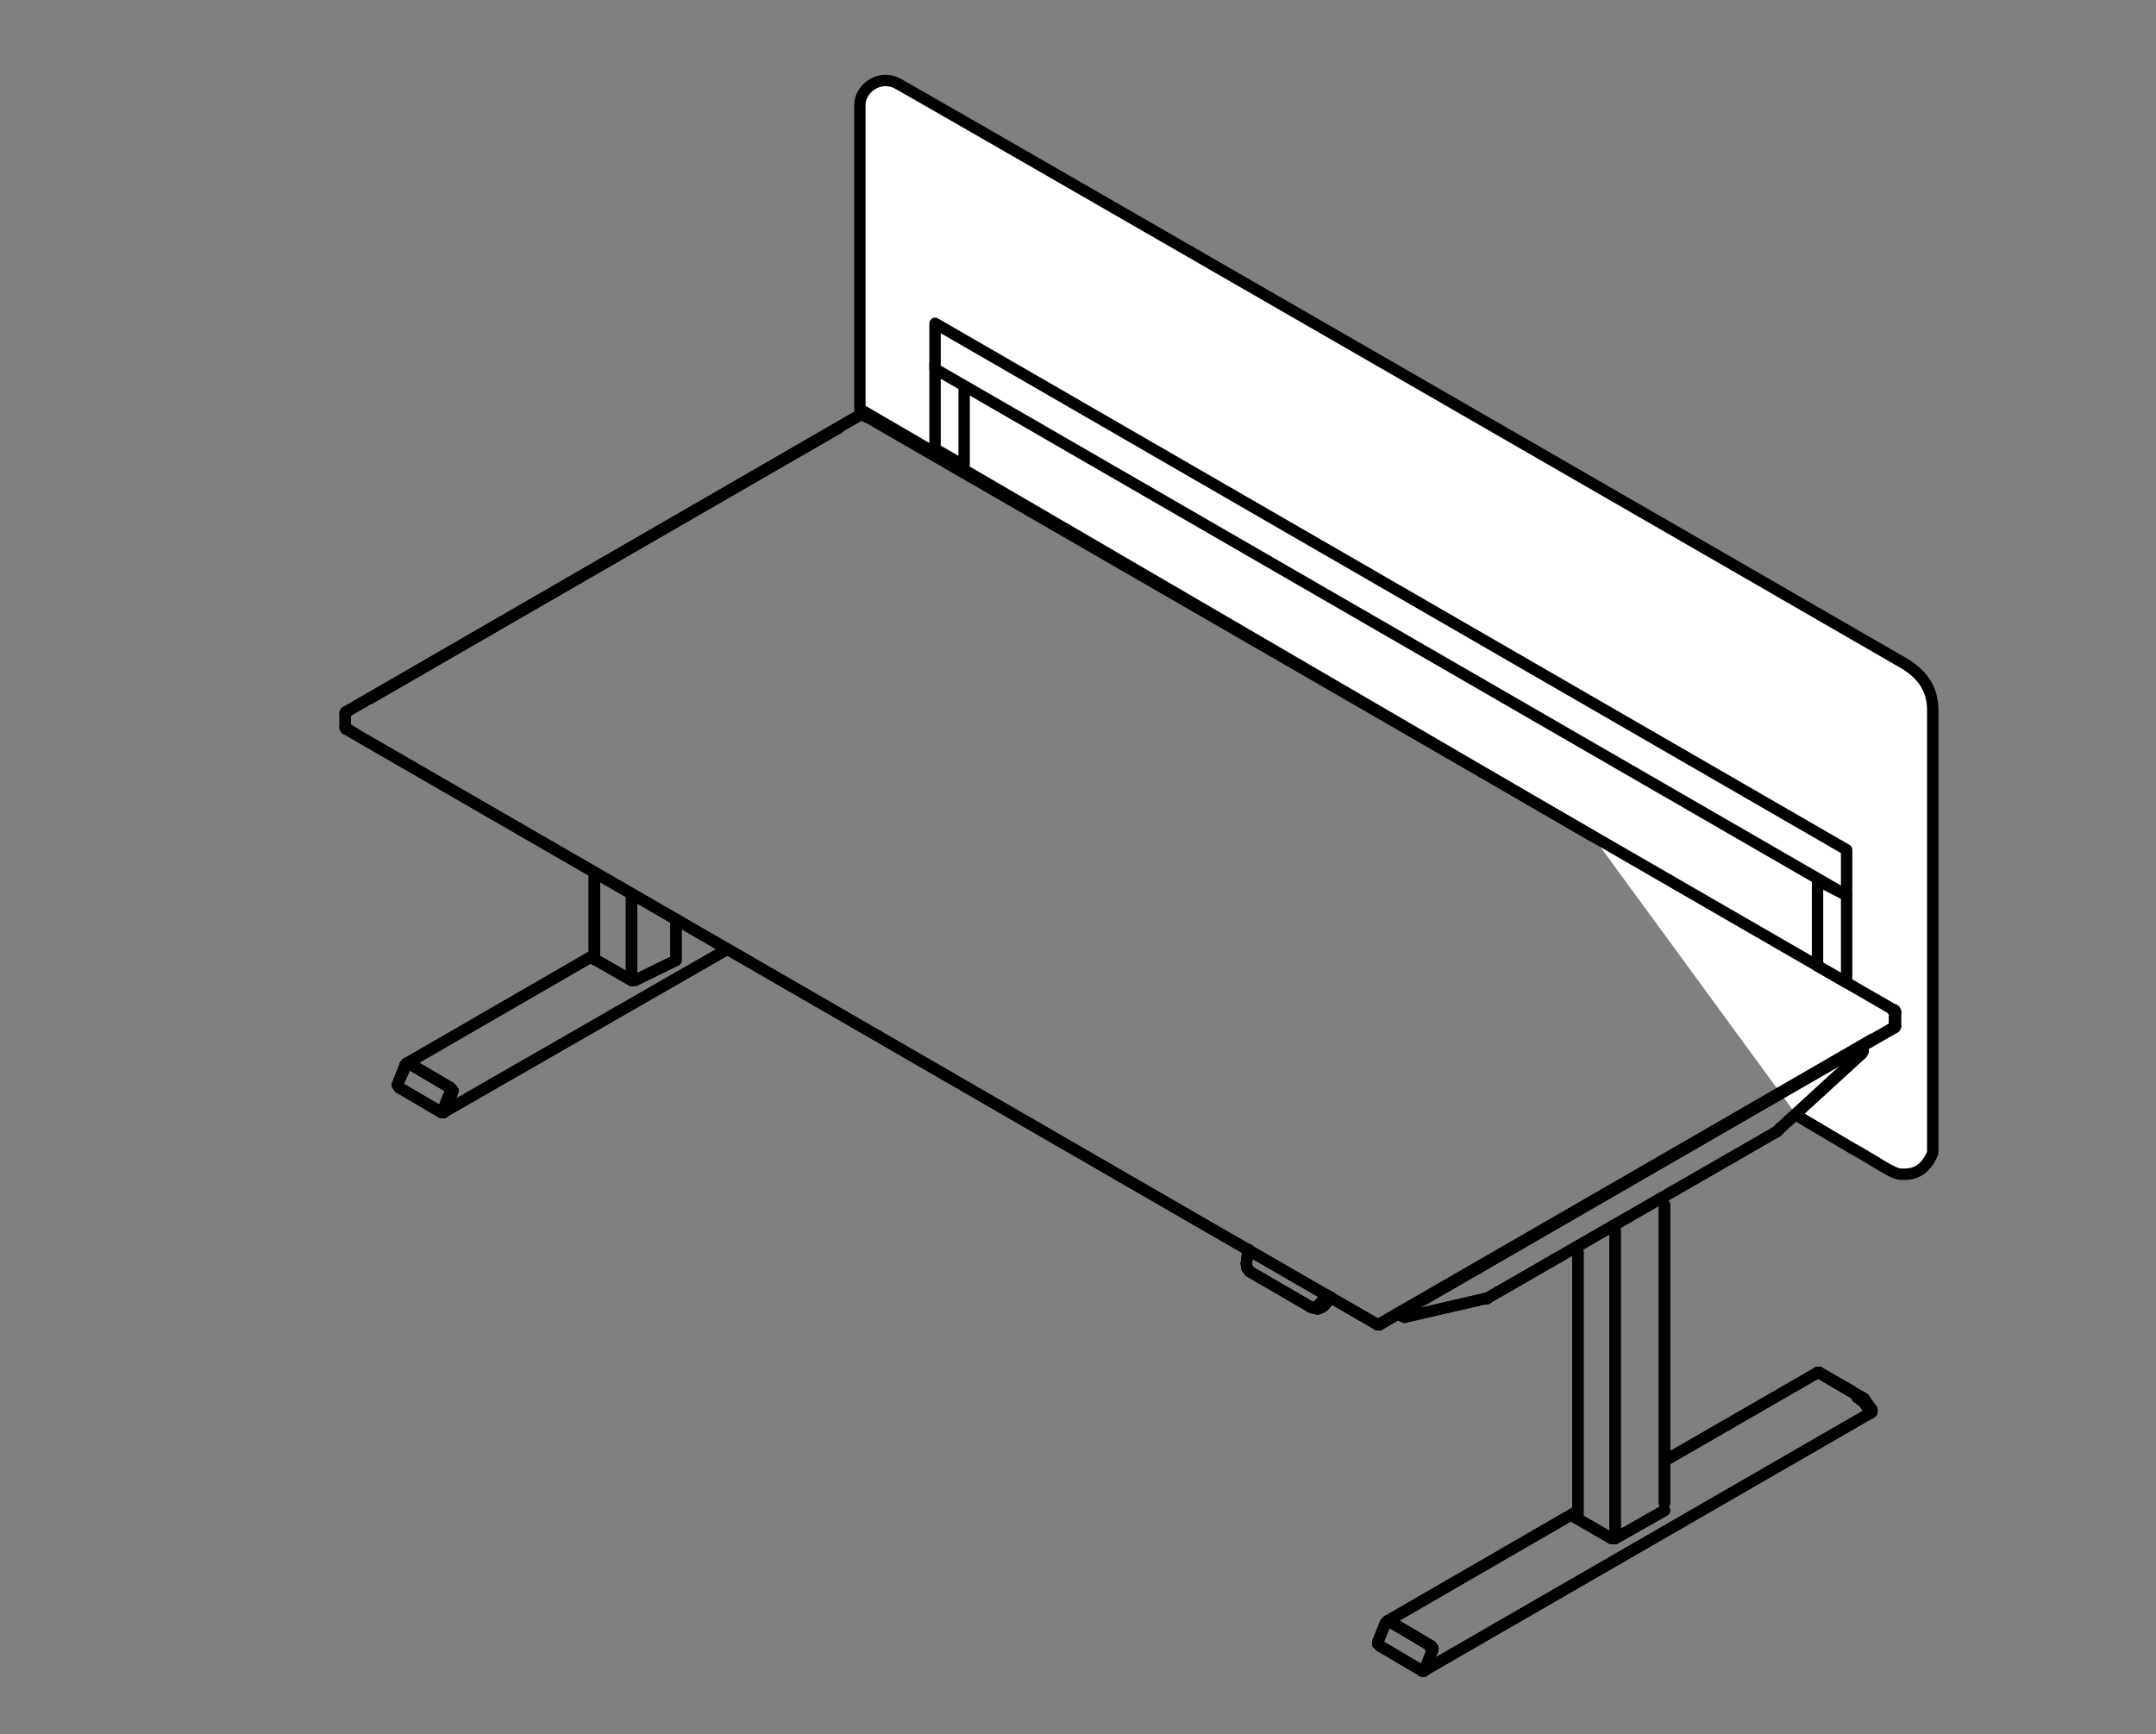
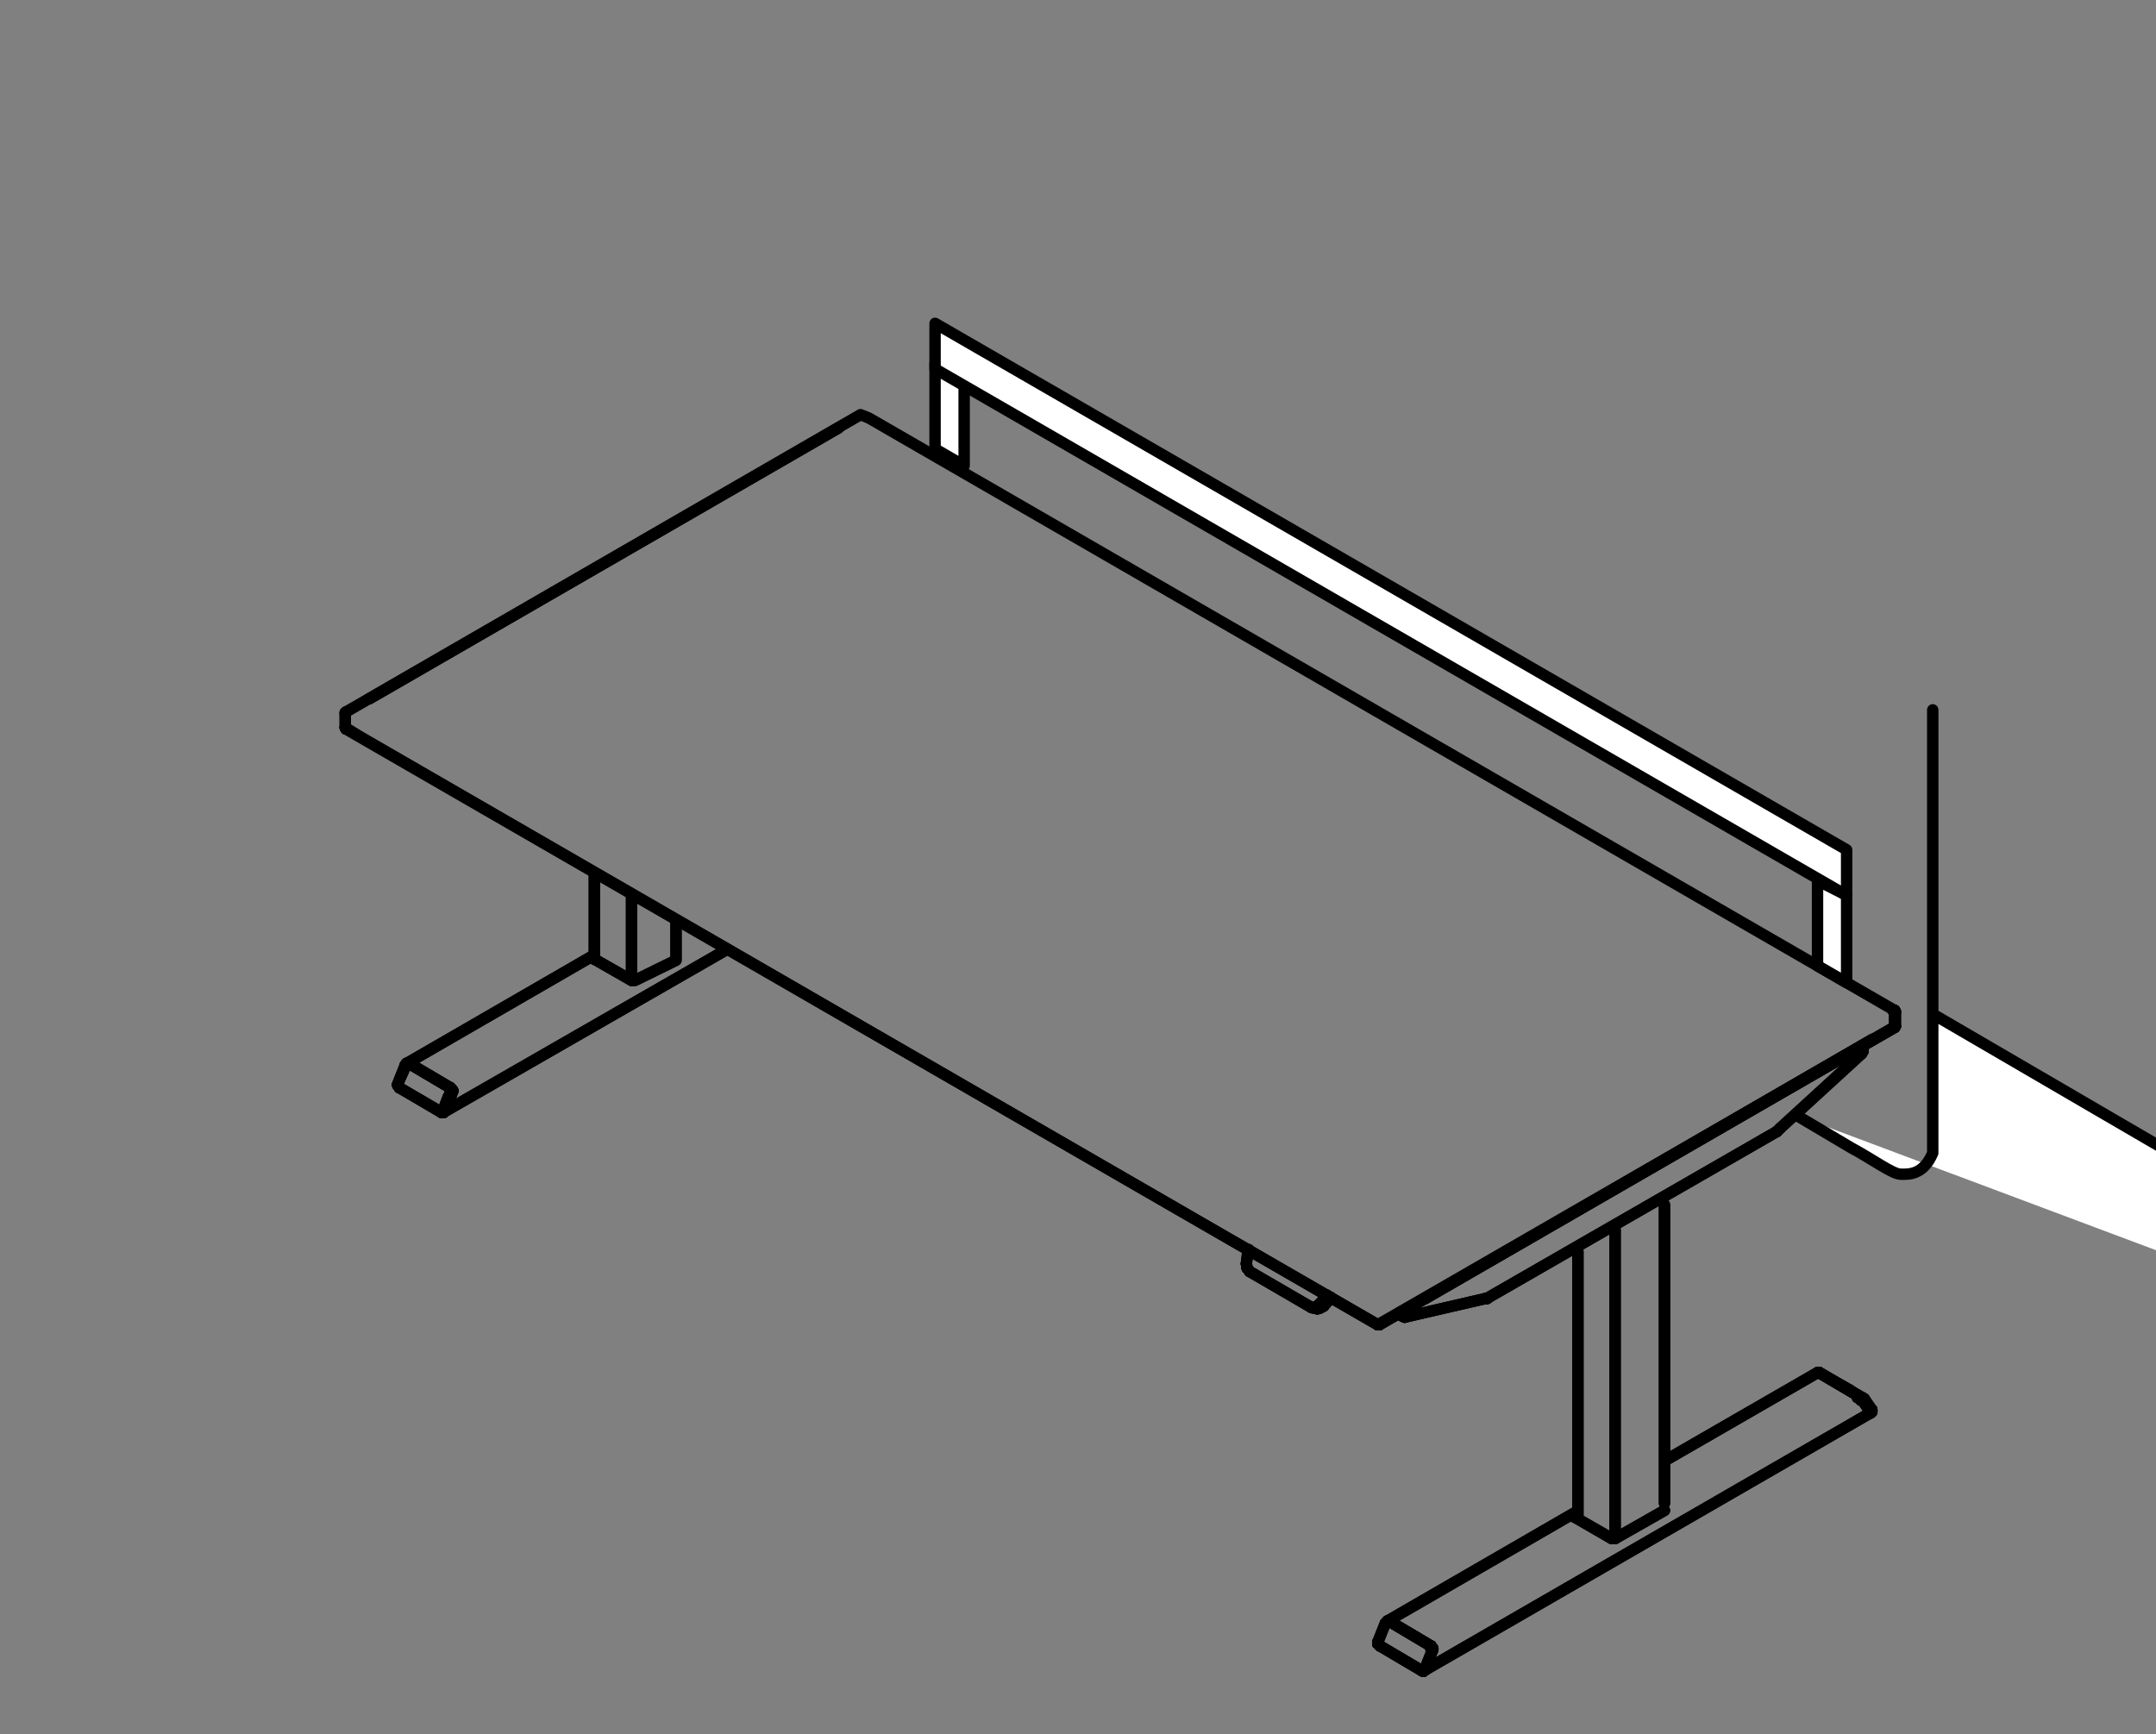
<svg xmlns="http://www.w3.org/2000/svg" id="Ebene_1" data-name="Ebene 1" viewBox="0 0 567.74 456.79">
  <rect x="0" y="0" width="567.74" height="456.79" fill="#808080" stroke="none" />
  <defs>
    <style>
      .cls-1 {
        fill: #fff;
      }

      .cls-1, .cls-2 {
        stroke: #000;
        stroke-linecap: round;
        stroke-linejoin: round;
        stroke-width: 3px;
      }

      .cls-3 {
        stroke-width: 0px;
      }

      .cls-3, .cls-2 {
        fill: none;
      }
    </style>
  </defs>
-   <path class="cls-1" d="M473.19,293.83l14.34,8.5c5.8,3.12,10.75,6.86,12.94,6.92s6.03.22,8.48-5.58v-116.71c0-5.58-2.84-9.46-7.59-12.27-4.29-2.54-259.98-149.96-264.89-152.64-4.91-2.68-10.04,1.34-10.04,5.58v80.11l192.93,112.48" />
+   <path class="cls-1" d="M473.19,293.83l14.34,8.5c5.8,3.12,10.75,6.86,12.94,6.92s6.03.22,8.48-5.58v-116.71v80.11l192.93,112.48" />
  <line class="cls-2" x1="498.91" y1="266.61" x2="498.91" y2="266.61" />
  <line class="cls-2" x1="498.51" y1="266.11" x2="498.91" y2="266.61" />
  <line class="cls-2" x1="498.51" y1="266.11" x2="498.91" y2="266.11" />
  <line class="cls-2" x1="499.11" y1="266.51" x2="498.91" y2="266.11" />
  <line class="cls-2" x1="220.81" y1="112.71" x2="97.31" y2="184.01" />
  <line class="cls-2" x1="369.41" y1="345.31" x2="493.11" y2="273.71" />
  <line class="cls-2" x1="498.91" y1="269.21" x2="498.91" y2="267.51" />
  <line class="cls-2" x1="498.91" y1="270.41" x2="498.91" y2="270.41" />
  <line class="cls-2" x1="363.21" y1="348.91" x2="363.21" y2="348.91" />
  <line class="cls-2" x1="498.91" y1="270.41" x2="498.91" y2="270.41" />
  <line class="cls-2" x1="362.81" y1="348.71" x2="363.41" y2="348.71" />
  <line class="cls-2" x1="362.81" y1="348.91" x2="362.81" y2="348.91" />
  <line class="cls-2" x1="498.91" y1="266.61" x2="498.91" y2="266.61" />
  <line class="cls-2" x1="498.51" y1="266.11" x2="498.91" y2="266.61" />
  <line class="cls-2" x1="91.11" y1="192.01" x2="91.11" y2="192.01" />
  <line class="cls-2" x1="498.51" y1="266.11" x2="498.91" y2="266.11" />
  <line class="cls-2" x1="90.91" y1="191.61" x2="90.91" y2="191.61" />
  <line class="cls-2" x1="90.91" y1="187.81" x2="90.91" y2="187.81" />
  <line class="cls-2" x1="91.11" y1="187.51" x2="91.11" y2="187.51" />
  <line class="cls-2" x1="363.21" y1="348.91" x2="498.91" y2="270.61" />
  <line class="cls-2" x1="498.91" y1="270.61" x2="499.11" y2="270.31" />
  <line class="cls-2" x1="362.81" y1="348.91" x2="363.21" y2="348.91" />
  <line class="cls-2" x1="499.11" y1="270.31" x2="499.11" y2="266.51" />
  <line class="cls-2" x1="499.11" y1="266.51" x2="498.91" y2="266.11" />
  <line class="cls-2" x1="90.91" y1="191.61" x2="91.11" y2="192.01" />
  <line class="cls-2" x1="90.91" y1="187.81" x2="90.91" y2="191.61" />
-   <line class="cls-2" x1="226.61" y1="109.21" x2="91.11" y2="187.51" />
  <line class="cls-2" x1="349.31" y1="341.51" x2="349.41" y2="341.11" />
  <line class="cls-2" x1="328.61" y1="329.51" x2="328.21" y2="332.81" />
  <line class="cls-2" x1="328.81" y1="329.11" x2="328.61" y2="329.51" />
  <line class="cls-2" x1="347.11" y1="343.81" x2="349.31" y2="341.51" />
  <line class="cls-2" x1="345.11" y1="344.21" x2="346.21" y2="344.41" />
  <line class="cls-2" x1="346.21" y1="344.41" x2="347.11" y2="343.81" />
  <line class="cls-2" x1="347.11" y1="343.81" x2="348.51" y2="344.01" />
  <line class="cls-2" x1="329.11" y1="334.91" x2="345.11" y2="344.21" />
  <line class="cls-2" x1="328.21" y1="332.81" x2="328.41" y2="334.01" />
  <line class="cls-2" x1="328.41" y1="334.01" x2="329.11" y2="334.91" />
  <line class="cls-2" x1="346.91" y1="344.71" x2="347.61" y2="344.51" />
  <line class="cls-2" x1="347.61" y1="344.51" x2="348.51" y2="344.01" />
  <line class="cls-2" x1="350.31" y1="341.61" x2="349.31" y2="341.51" />
  <line class="cls-2" x1="348.51" y1="344.01" x2="350.51" y2="341.81" />
  <line class="cls-2" x1="345.41" y1="344.41" x2="346.91" y2="344.71" />
  <line class="cls-2" x1="492.61" y1="371.91" x2="490.61" y2="369.01" />
  <line class="cls-2" x1="490.61" y1="369.01" x2="490.61" y2="369.01" />
  <line class="cls-2" x1="479.01" y1="361.51" x2="490.21" y2="368.11" />
  <line class="cls-2" x1="479.01" y1="361.51" x2="478.61" y2="361.51" />
  <line class="cls-2" x1="490.21" y1="368.11" x2="490.21" y2="368.11" />
  <line class="cls-2" x1="490.61" y1="368.81" x2="490.21" y2="368.11" />
  <line class="cls-2" x1="492.61" y1="371.91" x2="492.61" y2="371.91" />
  <line class="cls-2" x1="492.41" y1="372.21" x2="492.61" y2="371.91" />
  <line class="cls-2" x1="492.61" y1="371.91" x2="492.61" y2="371.91" />
  <line class="cls-2" x1="490.91" y1="368.81" x2="490.61" y2="368.81" />
  <line class="cls-2" x1="492.21" y1="370.61" x2="491.31" y2="369.31" />
  <line class="cls-2" x1="492.71" y1="371.91" x2="492.71" y2="371.51" />
  <line class="cls-2" x1="492.71" y1="372.01" x2="492.71" y2="372.01" />
  <line class="cls-2" x1="490.41" y1="368.11" x2="490.71" y2="368.41" />
  <line class="cls-2" x1="490.91" y1="368.81" x2="490.21" y2="368.11" />
  <line class="cls-2" x1="479.01" y1="361.51" x2="479.01" y2="361.51" />
  <line class="cls-2" x1="487.31" y1="366.21" x2="481.91" y2="363.21" />
  <line class="cls-2" x1="479.01" y1="361.51" x2="479.01" y2="361.51" />
  <line class="cls-2" x1="479.11" y1="361.51" x2="479.11" y2="361.51" />
  <line class="cls-2" x1="490.41" y1="368.11" x2="490.41" y2="368.11" />
  <line class="cls-2" x1="490.41" y1="368.11" x2="490.41" y2="368.11" />
  <line class="cls-2" x1="490.71" y1="368.41" x2="490.71" y2="368.41" />
  <line class="cls-2" x1="490.91" y1="368.41" x2="490.91" y2="368.81" />
  <line class="cls-2" x1="492.91" y1="371.31" x2="492.91" y2="371.31" />
  <line class="cls-2" x1="492.71" y1="371.91" x2="492.71" y2="371.91" />
  <line class="cls-2" x1="489.11" y1="368.11" x2="489.11" y2="368.11" />
  <line class="cls-2" x1="490.01" y1="368.81" x2="490.01" y2="368.81" />
  <line class="cls-2" x1="478.81" y1="361.51" x2="478.81" y2="361.51" />
  <line class="cls-2" x1="492.41" y1="372.21" x2="492.71" y2="372.01" />
  <line class="cls-2" x1="479.11" y1="361.51" x2="479.11" y2="361.51" />
  <line class="cls-2" x1="479.01" y1="361.51" x2="479.01" y2="361.51" />
  <line class="cls-2" x1="479.01" y1="361.51" x2="479.01" y2="361.51" />
  <line class="cls-2" x1="479.01" y1="361.51" x2="479.01" y2="361.51" />
  <line class="cls-2" x1="479.01" y1="361.51" x2="479.01" y2="361.51" />
  <line class="cls-2" x1="478.81" y1="361.51" x2="478.81" y2="361.51" />
  <line class="cls-2" x1="478.81" y1="361.51" x2="478.81" y2="361.51" />
  <line class="cls-2" x1="478.81" y1="361.51" x2="478.81" y2="361.51" />
  <line class="cls-2" x1="490.41" y1="368.11" x2="479.11" y2="361.51" />
  <line class="cls-2" x1="492.91" y1="371.31" x2="490.91" y2="368.41" />
  <line class="cls-2" x1="492.71" y1="372.01" x2="492.71" y2="372.01" />
  <line class="cls-2" x1="492.71" y1="372.01" x2="492.71" y2="372.01" />
  <line class="cls-2" x1="492.71" y1="372.01" x2="492.71" y2="372.01" />
  <line class="cls-2" x1="492.71" y1="372.01" x2="492.71" y2="372.01" />
  <line class="cls-2" x1="492.71" y1="371.91" x2="492.71" y2="371.91" />
  <line class="cls-2" x1="492.91" y1="371.91" x2="492.91" y2="371.91" />
  <line class="cls-2" x1="492.91" y1="371.71" x2="492.91" y2="371.71" />
  <line class="cls-2" x1="492.91" y1="371.71" x2="492.91" y2="371.71" />
  <line class="cls-2" x1="492.91" y1="371.71" x2="492.91" y2="371.31" />
  <line class="cls-2" x1="117.21" y1="292.51" x2="119.21" y2="287.41" />
  <line class="cls-2" x1="119.21" y1="287.41" x2="119.21" y2="287.41" />
  <line class="cls-2" x1="119.21" y1="287.21" x2="118.81" y2="287.41" />
  <line class="cls-2" x1="118.61" y1="286.51" x2="107.61" y2="280.01" />
  <line class="cls-2" x1="118.61" y1="286.51" x2="119.21" y2="287.21" />
  <line class="cls-2" x1="107.61" y1="280.01" x2="107.61" y2="280.01" />
  <line class="cls-2" x1="107.21" y1="280.01" x2="107.61" y2="280.01" />
  <line class="cls-2" x1="117.21" y1="292.61" x2="117.21" y2="292.61" />
  <line class="cls-2" x1="117.21" y1="292.61" x2="117.21" y2="292.61" />
  <line class="cls-2" x1="116.61" y1="292.81" x2="116.61" y2="292.51" />
  <line class="cls-2" x1="116.31" y1="293.01" x2="116.61" y2="292.81" />
  <line class="cls-2" x1="117.21" y1="291.01" x2="118.11" y2="288.71" />
  <line class="cls-2" x1="118.61" y1="287.41" x2="118.41" y2="286.71" />
  <line class="cls-2" x1="107.21" y1="280.11" x2="106.91" y2="280.51" />
  <line class="cls-2" x1="106.31" y1="281.91" x2="105.21" y2="284.31" />
  <line class="cls-2" x1="106.91" y1="280.51" x2="107.01" y2="280.11" />
  <line class="cls-2" x1="107.01" y1="280.11" x2="107.41" y2="280.11" />
  <line class="cls-2" x1="117.01" y1="292.81" x2="117.01" y2="292.81" />
  <line class="cls-2" x1="117.01" y1="292.81" x2="117.01" y2="292.81" />
  <line class="cls-2" x1="118.61" y1="286.51" x2="118.61" y2="286.51" />
  <line class="cls-2" x1="118.31" y1="288.81" x2="117.41" y2="291.21" />
  <line class="cls-2" x1="117.01" y1="292.51" x2="117.01" y2="292.81" />
  <line class="cls-2" x1="118.61" y1="286.51" x2="118.81" y2="286.81" />
  <line class="cls-2" x1="118.81" y1="286.81" x2="118.81" y2="287.41" />
  <line class="cls-2" x1="118.61" y1="287.41" x2="118.61" y2="287.41" />
  <line class="cls-2" x1="117.01" y1="292.51" x2="116.61" y2="292.51" />
  <line class="cls-2" x1="118.41" y1="286.71" x2="118.41" y2="286.71" />
  <line class="cls-2" x1="117.01" y1="292.81" x2="116.61" y2="292.81" />
  <line class="cls-2" x1="107.21" y1="280.11" x2="107.21" y2="280.11" />
  <line class="cls-2" x1="116.31" y1="293.01" x2="116.31" y2="293.01" />
  <line class="cls-2" x1="106.91" y1="280.51" x2="106.91" y2="280.51" />
  <line class="cls-2" x1="106.71" y1="280.51" x2="106.71" y2="280.51" />
  <line class="cls-2" x1="105.21" y1="286.51" x2="105.21" y2="286.51" />
  <line class="cls-2" x1="104.71" y1="285.81" x2="104.71" y2="285.81" />
  <line class="cls-2" x1="107.21" y1="280.01" x2="107.21" y2="280.01" />
  <line class="cls-2" x1="116.81" y1="293.01" x2="116.81" y2="293.01" />
  <line class="cls-2" x1="116.31" y1="293.01" x2="116.31" y2="293.01" />
  <line class="cls-2" x1="116.51" y1="293.01" x2="116.51" y2="293.01" />
  <line class="cls-2" x1="116.61" y1="293.01" x2="116.61" y2="293.01" />
  <line class="cls-2" x1="116.61" y1="293.01" x2="116.61" y2="293.01" />
  <line class="cls-2" x1="116.61" y1="293.01" x2="116.61" y2="293.01" />
  <line class="cls-2" x1="116.81" y1="293.01" x2="116.81" y2="293.01" />
  <line class="cls-2" x1="106.71" y1="280.51" x2="104.71" y2="285.61" />
  <line class="cls-2" x1="104.71" y1="285.81" x2="105.21" y2="286.51" />
  <line class="cls-2" x1="104.71" y1="285.61" x2="104.71" y2="285.61" />
  <line class="cls-2" x1="490.61" y1="369.01" x2="492.61" y2="371.91" />
  <line class="cls-2" x1="377.31" y1="434.41" x2="375.31" y2="439.41" />
  <line class="cls-2" x1="414.71" y1="399.61" x2="424.41" y2="405.21" />
  <line class="cls-2" x1="414.71" y1="399.61" x2="414.51" y2="399.01" />
  <line class="cls-2" x1="375.31" y1="439.61" x2="375.31" y2="439.61" />
  <line class="cls-2" x1="375.31" y1="439.81" x2="375.31" y2="439.81" />
  <line class="cls-2" x1="492.61" y1="371.91" x2="492.61" y2="371.91" />
  <line class="cls-2" x1="492.61" y1="371.91" x2="492.41" y2="372.21" />
  <line class="cls-2" x1="365.71" y1="426.91" x2="376.81" y2="433.51" />
  <line class="cls-2" x1="479.01" y1="361.51" x2="490.21" y2="368.11" />
  <line class="cls-2" x1="365.71" y1="426.91" x2="365.41" y2="426.91" />
  <line class="cls-2" x1="478.61" y1="361.51" x2="479.01" y2="361.51" />
  <line class="cls-2" x1="490.61" y1="368.81" x2="490.61" y2="368.81" />
  <line class="cls-2" x1="377.31" y1="434.21" x2="377.31" y2="434.21" />
  <line class="cls-2" x1="377.31" y1="434.21" x2="376.81" y2="433.51" />
  <line class="cls-2" x1="490.21" y1="368.11" x2="490.61" y2="368.81" />
  <line class="cls-2" x1="425.31" y1="405.21" x2="438.31" y2="397.81" />
  <polyline class="cls-2" points="424.41 405.21 425.31 405.21 425.31 323.91" />
  <line class="cls-2" x1="375.31" y1="439.81" x2="492.41" y2="372.21" />
  <line class="cls-2" x1="414.51" y1="398.51" x2="365.41" y2="426.91" />
  <line class="cls-2" x1="375.31" y1="439.41" x2="377.31" y2="434.41" />
  <line class="cls-2" x1="377.31" y1="434.41" x2="377.31" y2="434.41" />
  <line class="cls-2" x1="377.31" y1="434.21" x2="377.01" y2="434.41" />
  <line class="cls-2" x1="376.81" y1="433.51" x2="365.71" y2="426.91" />
  <line class="cls-2" x1="376.81" y1="433.51" x2="377.31" y2="434.21" />
  <line class="cls-2" x1="365.71" y1="426.91" x2="365.71" y2="426.91" />
  <line class="cls-2" x1="365.41" y1="426.91" x2="365.71" y2="426.91" />
  <line class="cls-2" x1="375.31" y1="439.61" x2="375.31" y2="439.61" />
  <line class="cls-2" x1="375.31" y1="439.61" x2="375.31" y2="439.61" />
  <line class="cls-2" x1="374.41" y1="440.01" x2="374.81" y2="439.81" />
  <line class="cls-2" x1="365.41" y1="427.31" x2="365.01" y2="427.51" />
  <line class="cls-2" x1="365.01" y1="427.51" x2="365.21" y2="427.11" />
  <line class="cls-2" x1="365.21" y1="427.11" x2="365.61" y2="427.11" />
  <line class="cls-2" x1="375.21" y1="439.81" x2="375.21" y2="439.81" />
  <line class="cls-2" x1="375.21" y1="439.81" x2="375.21" y2="439.81" />
  <line class="cls-2" x1="376.81" y1="433.51" x2="376.81" y2="433.51" />
  <line class="cls-2" x1="376.81" y1="433.51" x2="377.01" y2="433.81" />
  <line class="cls-2" x1="377.01" y1="433.81" x2="377.01" y2="434.41" />
  <line class="cls-2" x1="376.81" y1="434.41" x2="376.81" y2="434.41" />
  <line class="cls-2" x1="376.61" y1="433.61" x2="376.61" y2="433.61" />
  <line class="cls-2" x1="374.41" y1="440.01" x2="374.41" y2="440.01" />
  <line class="cls-2" x1="365.01" y1="427.51" x2="365.01" y2="427.51" />
  <line class="cls-2" x1="364.81" y1="427.51" x2="364.81" y2="427.51" />
  <line class="cls-2" x1="363.41" y1="433.51" x2="363.41" y2="433.51" />
  <line class="cls-2" x1="362.81" y1="432.91" x2="362.81" y2="432.91" />
  <line class="cls-2" x1="365.41" y1="426.91" x2="365.41" y2="426.91" />
  <line class="cls-2" x1="375.01" y1="440.01" x2="375.31" y2="439.81" />
  <line class="cls-2" x1="374.41" y1="440.01" x2="374.41" y2="440.01" />
  <line class="cls-2" x1="374.61" y1="440.01" x2="374.61" y2="440.01" />
  <line class="cls-2" x1="374.81" y1="440.21" x2="374.81" y2="440.21" />
  <line class="cls-2" x1="374.81" y1="440.21" x2="374.81" y2="440.21" />
  <line class="cls-2" x1="374.81" y1="440.01" x2="374.81" y2="440.01" />
  <line class="cls-2" x1="375.01" y1="440.01" x2="375.01" y2="440.01" />
  <line class="cls-2" x1="364.81" y1="427.51" x2="362.81" y2="432.51" />
  <line class="cls-2" x1="362.81" y1="432.91" x2="363.41" y2="433.51" />
  <line class="cls-2" x1="362.81" y1="432.51" x2="362.81" y2="432.91" />
  <line class="cls-2" x1="119.21" y1="287.41" x2="117.21" y2="292.51" />
  <line class="cls-2" x1="156.51" y1="252.61" x2="166.31" y2="258.21" />
  <line class="cls-2" x1="156.51" y1="252.11" x2="156.51" y2="252.61" />
  <line class="cls-2" x1="156.51" y1="252.61" x2="156.51" y2="252.11" />
  <line class="cls-2" x1="117.21" y1="292.61" x2="117.21" y2="292.61" />
  <line class="cls-2" x1="117.01" y1="292.81" x2="117.01" y2="292.81" />
  <line class="cls-2" x1="107.61" y1="280.01" x2="118.61" y2="286.51" />
  <line class="cls-2" x1="107.61" y1="280.01" x2="107.21" y2="280.01" />
  <line class="cls-2" x1="119.21" y1="287.21" x2="119.21" y2="287.21" />
  <line class="cls-2" x1="119.21" y1="287.21" x2="118.61" y2="286.51" />
  <polyline class="cls-2" points="178.01 242.61 178.01 252.91 167.21 258.21 166.31 258.21 166.31 235.81" />
  <line class="cls-2" x1="156.51" y1="252.11" x2="156.51" y2="252.11" />
  <line class="cls-2" x1="156.51" y1="252.41" x2="156.51" y2="252.41" />
  <line class="cls-2" x1="117.01" y1="292.81" x2="191.51" y2="250.01" />
  <line class="cls-2" x1="156.51" y1="251.51" x2="107.21" y2="280.01" />
  <line class="cls-2" x1="369.51" y1="345.41" x2="369.51" y2="346.51" />
  <line class="cls-2" x1="484.41" y1="279.01" x2="375.31" y2="342.01" />
  <line class="cls-2" x1="369.01" y1="345.41" x2="369.01" y2="346.41" />
  <line class="cls-2" x1="490.61" y1="275.51" x2="490.61" y2="275.51" />
  <line class="cls-2" x1="369.51" y1="345.31" x2="369.51" y2="345.31" />
  <line class="cls-2" x1="369.01" y1="346.41" x2="369.51" y2="346.51" />
  <line class="cls-2" x1="369.91" y1="346.91" x2="391.11" y2="342.01" />
  <line class="cls-2" x1="490.21" y1="277.51" x2="468.81" y2="297.11" />
  <line class="cls-2" x1="490.61" y1="276.81" x2="490.61" y2="275.51" />
  <line class="cls-2" x1="490.21" y1="277.51" x2="490.61" y2="276.81" />
  <line class="cls-2" x1="369.51" y1="346.51" x2="369.91" y2="346.91" />
  <line class="cls-2" x1="369.91" y1="346.91" x2="369.41" y2="346.71" />
  <line class="cls-2" x1="369.41" y1="346.71" x2="369.01" y2="346.41" />
  <line class="cls-2" x1="468.81" y1="297.11" x2="467.91" y2="298.01" />
  <line class="cls-2" x1="391.11" y1="342.01" x2="391.11" y2="342.01" />
  <line class="cls-2" x1="391.31" y1="342.01" x2="391.31" y2="342.01" />
  <line class="cls-2" x1="391.51" y1="342.01" x2="391.51" y2="342.01" />
  <line class="cls-2" x1="391.61" y1="342.01" x2="391.61" y2="342.01" />
  <line class="cls-2" x1="156.51" y1="230.11" x2="156.51" y2="252.61" />
  <line class="cls-2" x1="363.41" y1="433.51" x2="374.41" y2="440.01" />
  <line class="cls-2" x1="105.21" y1="286.51" x2="116.31" y2="293.01" />
  <line class="cls-2" x1="91.11" y1="192.01" x2="362.81" y2="348.91" />
  <line class="cls-2" x1="391.81" y1="341.81" x2="467.91" y2="298.01" />
  <line class="cls-2" x1="438.31" y1="395.91" x2="438.31" y2="317.31" />
  <line class="cls-2" x1="415.51" y1="329.61" x2="415.51" y2="399.61" />
  <line class="cls-2" x1="478.61" y1="361.51" x2="438.91" y2="384.41" />
  <line class="cls-2" x1="498.91" y1="266.61" x2="498.91" y2="266.61" />
  <line class="cls-2" x1="498.51" y1="266.11" x2="498.91" y2="266.61" />
  <line class="cls-2" x1="498.51" y1="266.11" x2="498.91" y2="266.11" />
  <line class="cls-2" x1="499.11" y1="266.51" x2="498.91" y2="266.11" />
  <line class="cls-2" x1="220.81" y1="112.71" x2="97.31" y2="184.01" />
  <line class="cls-2" x1="369.41" y1="345.31" x2="493.11" y2="273.71" />
  <line class="cls-2" x1="498.91" y1="269.21" x2="498.91" y2="267.51" />
  <line class="cls-2" x1="498.91" y1="270.41" x2="498.91" y2="270.41" />
  <line class="cls-2" x1="363.21" y1="348.91" x2="363.21" y2="348.91" />
  <line class="cls-2" x1="498.91" y1="270.41" x2="498.91" y2="270.41" />
  <line class="cls-2" x1="362.81" y1="348.71" x2="363.41" y2="348.71" />
  <line class="cls-2" x1="362.81" y1="348.91" x2="362.81" y2="348.91" />
  <line class="cls-2" x1="498.91" y1="266.61" x2="498.91" y2="266.61" />
  <line class="cls-2" x1="498.51" y1="266.11" x2="498.91" y2="266.61" />
-   <line class="cls-2" x1="91.11" y1="192.01" x2="91.11" y2="192.01" />
  <line class="cls-2" x1="498.51" y1="266.11" x2="498.91" y2="266.11" />
  <line class="cls-2" x1="90.91" y1="191.61" x2="90.91" y2="191.61" />
  <line class="cls-2" x1="90.91" y1="187.81" x2="90.91" y2="187.81" />
  <line class="cls-2" x1="91.11" y1="187.51" x2="91.11" y2="187.51" />
  <line class="cls-2" x1="363.21" y1="348.91" x2="498.91" y2="270.61" />
  <line class="cls-2" x1="498.91" y1="270.61" x2="499.11" y2="270.31" />
  <line class="cls-2" x1="362.81" y1="348.91" x2="363.21" y2="348.91" />
  <line class="cls-2" x1="499.11" y1="266.51" x2="498.91" y2="266.11" />
  <line class="cls-2" x1="90.91" y1="191.61" x2="91.11" y2="192.01" />
  <line class="cls-2" x1="349.31" y1="341.51" x2="349.41" y2="341.11" />
  <line class="cls-2" x1="328.61" y1="329.51" x2="328.21" y2="332.81" />
  <line class="cls-2" x1="328.81" y1="329.11" x2="328.61" y2="329.51" />
  <line class="cls-2" x1="347.11" y1="343.81" x2="349.31" y2="341.51" />
  <line class="cls-2" x1="345.11" y1="344.21" x2="346.21" y2="344.41" />
  <line class="cls-2" x1="346.21" y1="344.41" x2="347.11" y2="343.81" />
  <line class="cls-2" x1="347.11" y1="343.81" x2="348.51" y2="344.01" />
  <line class="cls-2" x1="329.11" y1="334.91" x2="345.11" y2="344.21" />
  <line class="cls-2" x1="328.21" y1="332.81" x2="328.41" y2="334.01" />
  <line class="cls-2" x1="328.41" y1="334.01" x2="329.11" y2="334.91" />
  <line class="cls-2" x1="346.91" y1="344.71" x2="347.61" y2="344.51" />
  <line class="cls-2" x1="347.61" y1="344.51" x2="348.51" y2="344.01" />
  <line class="cls-2" x1="350.31" y1="341.61" x2="349.31" y2="341.51" />
  <line class="cls-2" x1="348.51" y1="344.01" x2="350.51" y2="341.81" />
  <line class="cls-2" x1="345.41" y1="344.41" x2="346.91" y2="344.71" />
  <line class="cls-2" x1="492.61" y1="371.91" x2="490.61" y2="369.01" />
  <line class="cls-2" x1="490.61" y1="369.01" x2="490.61" y2="369.01" />
  <line class="cls-2" x1="479.01" y1="361.51" x2="490.21" y2="368.11" />
  <line class="cls-2" x1="479.01" y1="361.51" x2="478.61" y2="361.51" />
  <line class="cls-2" x1="490.21" y1="368.11" x2="490.21" y2="368.11" />
  <line class="cls-2" x1="490.61" y1="368.81" x2="490.21" y2="368.11" />
  <line class="cls-2" x1="492.61" y1="371.91" x2="492.61" y2="371.91" />
  <line class="cls-2" x1="492.41" y1="372.21" x2="492.61" y2="371.91" />
  <line class="cls-2" x1="492.61" y1="371.91" x2="492.61" y2="371.91" />
  <line class="cls-2" x1="490.91" y1="368.81" x2="490.61" y2="368.81" />
  <line class="cls-2" x1="492.21" y1="370.61" x2="491.31" y2="369.31" />
  <line class="cls-2" x1="492.71" y1="371.91" x2="492.71" y2="371.51" />
  <line class="cls-2" x1="492.71" y1="372.01" x2="492.71" y2="372.01" />
  <line class="cls-2" x1="490.41" y1="368.11" x2="490.71" y2="368.41" />
  <line class="cls-2" x1="490.91" y1="368.81" x2="490.21" y2="368.11" />
  <line class="cls-2" x1="479.01" y1="361.51" x2="479.01" y2="361.51" />
  <line class="cls-2" x1="487.31" y1="366.21" x2="481.91" y2="363.21" />
  <line class="cls-2" x1="479.01" y1="361.51" x2="479.01" y2="361.51" />
  <line class="cls-2" x1="479.11" y1="361.51" x2="479.11" y2="361.51" />
  <line class="cls-2" x1="490.41" y1="368.11" x2="490.41" y2="368.11" />
  <line class="cls-2" x1="490.41" y1="368.11" x2="490.41" y2="368.11" />
  <line class="cls-2" x1="490.71" y1="368.41" x2="490.71" y2="368.41" />
  <line class="cls-2" x1="490.91" y1="368.41" x2="490.91" y2="368.81" />
  <line class="cls-2" x1="492.91" y1="371.31" x2="492.91" y2="371.31" />
  <line class="cls-2" x1="492.71" y1="371.91" x2="492.71" y2="371.91" />
  <line class="cls-2" x1="489.11" y1="368.11" x2="489.11" y2="368.11" />
  <line class="cls-2" x1="490.01" y1="368.81" x2="490.01" y2="368.81" />
  <line class="cls-2" x1="478.81" y1="361.51" x2="478.81" y2="361.51" />
  <line class="cls-2" x1="492.41" y1="372.21" x2="492.71" y2="372.01" />
  <line class="cls-2" x1="479.11" y1="361.51" x2="479.11" y2="361.51" />
  <line class="cls-2" x1="479.01" y1="361.51" x2="479.01" y2="361.51" />
  <line class="cls-2" x1="479.01" y1="361.51" x2="479.01" y2="361.51" />
  <line class="cls-2" x1="479.01" y1="361.51" x2="479.01" y2="361.51" />
  <line class="cls-2" x1="479.01" y1="361.51" x2="479.01" y2="361.51" />
  <line class="cls-2" x1="478.81" y1="361.51" x2="478.81" y2="361.51" />
  <line class="cls-2" x1="478.81" y1="361.51" x2="478.81" y2="361.51" />
  <line class="cls-2" x1="478.81" y1="361.51" x2="478.81" y2="361.51" />
  <line class="cls-2" x1="490.41" y1="368.11" x2="479.11" y2="361.51" />
  <line class="cls-2" x1="492.91" y1="371.31" x2="490.91" y2="368.41" />
  <line class="cls-2" x1="492.71" y1="372.01" x2="492.71" y2="372.01" />
  <line class="cls-2" x1="492.71" y1="372.01" x2="492.71" y2="372.01" />
  <line class="cls-2" x1="492.71" y1="372.01" x2="492.71" y2="372.01" />
  <line class="cls-2" x1="492.71" y1="372.01" x2="492.71" y2="372.01" />
  <line class="cls-2" x1="492.71" y1="371.91" x2="492.71" y2="371.91" />
  <line class="cls-2" x1="492.91" y1="371.91" x2="492.91" y2="371.91" />
  <line class="cls-2" x1="492.91" y1="371.71" x2="492.91" y2="371.71" />
  <line class="cls-2" x1="492.91" y1="371.71" x2="492.91" y2="371.71" />
  <line class="cls-2" x1="492.91" y1="371.71" x2="492.91" y2="371.31" />
  <line class="cls-2" x1="117.21" y1="292.51" x2="119.21" y2="287.41" />
  <line class="cls-2" x1="119.21" y1="287.41" x2="119.21" y2="287.41" />
  <line class="cls-2" x1="119.21" y1="287.21" x2="118.81" y2="287.41" />
  <line class="cls-2" x1="118.61" y1="286.51" x2="107.61" y2="280.01" />
  <line class="cls-2" x1="118.61" y1="286.51" x2="119.21" y2="287.21" />
  <line class="cls-2" x1="107.61" y1="280.01" x2="107.61" y2="280.01" />
  <line class="cls-2" x1="107.21" y1="280.01" x2="107.61" y2="280.01" />
  <line class="cls-2" x1="117.21" y1="292.61" x2="117.21" y2="292.61" />
  <line class="cls-2" x1="117.21" y1="292.61" x2="117.21" y2="292.61" />
  <line class="cls-2" x1="116.61" y1="292.81" x2="116.61" y2="292.51" />
  <line class="cls-2" x1="116.31" y1="293.01" x2="116.61" y2="292.81" />
  <line class="cls-2" x1="117.21" y1="291.01" x2="118.11" y2="288.71" />
  <line class="cls-2" x1="118.61" y1="287.41" x2="118.41" y2="286.71" />
  <line class="cls-2" x1="107.21" y1="280.11" x2="106.91" y2="280.51" />
  <line class="cls-2" x1="106.31" y1="281.91" x2="105.21" y2="284.31" />
  <line class="cls-2" x1="106.91" y1="280.51" x2="107.01" y2="280.11" />
  <line class="cls-2" x1="107.01" y1="280.11" x2="107.41" y2="280.11" />
  <line class="cls-2" x1="117.01" y1="292.81" x2="117.01" y2="292.81" />
  <line class="cls-2" x1="117.01" y1="292.81" x2="117.01" y2="292.81" />
  <line class="cls-2" x1="118.61" y1="286.51" x2="118.61" y2="286.51" />
  <line class="cls-2" x1="118.31" y1="288.81" x2="117.41" y2="291.21" />
  <line class="cls-2" x1="117.01" y1="292.51" x2="117.01" y2="292.81" />
  <line class="cls-2" x1="118.61" y1="286.51" x2="118.81" y2="286.81" />
  <line class="cls-2" x1="118.81" y1="286.81" x2="118.81" y2="287.41" />
  <line class="cls-2" x1="118.61" y1="287.41" x2="118.61" y2="287.41" />
  <line class="cls-2" x1="117.01" y1="292.51" x2="116.61" y2="292.51" />
  <line class="cls-2" x1="118.41" y1="286.71" x2="118.41" y2="286.71" />
  <line class="cls-2" x1="117.01" y1="292.81" x2="116.61" y2="292.81" />
  <line class="cls-2" x1="107.21" y1="280.11" x2="107.21" y2="280.11" />
  <line class="cls-2" x1="116.31" y1="293.01" x2="116.31" y2="293.01" />
  <line class="cls-2" x1="106.91" y1="280.51" x2="106.91" y2="280.51" />
  <line class="cls-2" x1="106.71" y1="280.51" x2="106.71" y2="280.51" />
  <line class="cls-2" x1="105.21" y1="286.51" x2="105.21" y2="286.51" />
  <line class="cls-2" x1="104.71" y1="285.81" x2="104.71" y2="285.81" />
  <line class="cls-2" x1="107.21" y1="280.01" x2="107.21" y2="280.01" />
  <line class="cls-2" x1="116.81" y1="293.01" x2="116.81" y2="293.01" />
  <line class="cls-2" x1="116.31" y1="293.01" x2="116.31" y2="293.01" />
  <line class="cls-2" x1="116.51" y1="293.01" x2="116.51" y2="293.01" />
  <line class="cls-2" x1="116.61" y1="293.01" x2="116.61" y2="293.01" />
  <line class="cls-2" x1="116.61" y1="293.01" x2="116.61" y2="293.01" />
  <line class="cls-2" x1="116.61" y1="293.01" x2="116.61" y2="293.01" />
  <line class="cls-2" x1="116.81" y1="293.01" x2="116.81" y2="293.01" />
  <line class="cls-2" x1="106.71" y1="280.51" x2="104.71" y2="285.61" />
  <line class="cls-2" x1="104.71" y1="285.81" x2="105.21" y2="286.51" />
  <line class="cls-2" x1="104.71" y1="285.61" x2="104.71" y2="285.61" />
  <line class="cls-2" x1="490.61" y1="369.01" x2="492.61" y2="371.91" />
  <line class="cls-2" x1="377.31" y1="434.41" x2="375.31" y2="439.41" />
  <line class="cls-2" x1="414.71" y1="399.61" x2="424.41" y2="405.21" />
  <line class="cls-2" x1="414.71" y1="399.61" x2="414.51" y2="399.01" />
  <line class="cls-2" x1="375.31" y1="439.61" x2="375.31" y2="439.61" />
  <line class="cls-2" x1="375.31" y1="439.81" x2="375.31" y2="439.81" />
  <line class="cls-2" x1="492.61" y1="371.91" x2="492.61" y2="371.91" />
  <line class="cls-2" x1="492.61" y1="371.91" x2="492.41" y2="372.21" />
  <line class="cls-2" x1="365.71" y1="426.91" x2="376.81" y2="433.51" />
  <line class="cls-2" x1="479.01" y1="361.51" x2="490.21" y2="368.11" />
  <line class="cls-2" x1="365.71" y1="426.91" x2="365.41" y2="426.91" />
  <line class="cls-2" x1="478.61" y1="361.51" x2="479.01" y2="361.51" />
  <line class="cls-2" x1="490.61" y1="368.81" x2="490.61" y2="368.81" />
  <line class="cls-2" x1="377.31" y1="434.21" x2="377.31" y2="434.21" />
  <line class="cls-2" x1="377.31" y1="434.21" x2="376.81" y2="433.51" />
  <line class="cls-2" x1="490.21" y1="368.11" x2="490.61" y2="368.81" />
  <line class="cls-2" x1="425.31" y1="405.21" x2="438.31" y2="397.81" />
  <polyline class="cls-2" points="424.41 405.21 425.31 405.21 425.31 323.91" />
  <line class="cls-2" x1="375.31" y1="439.81" x2="492.41" y2="372.21" />
  <line class="cls-2" x1="414.51" y1="398.51" x2="365.41" y2="426.91" />
  <line class="cls-2" x1="375.31" y1="439.41" x2="377.31" y2="434.41" />
  <line class="cls-2" x1="377.31" y1="434.41" x2="377.31" y2="434.41" />
  <line class="cls-2" x1="377.31" y1="434.21" x2="377.01" y2="434.41" />
  <line class="cls-2" x1="376.81" y1="433.51" x2="365.71" y2="426.91" />
  <line class="cls-2" x1="376.81" y1="433.51" x2="377.31" y2="434.21" />
  <line class="cls-2" x1="365.71" y1="426.91" x2="365.71" y2="426.91" />
  <line class="cls-2" x1="365.41" y1="426.91" x2="365.71" y2="426.91" />
  <line class="cls-2" x1="375.31" y1="439.61" x2="375.31" y2="439.61" />
  <line class="cls-2" x1="375.31" y1="439.61" x2="375.31" y2="439.61" />
  <line class="cls-2" x1="374.41" y1="440.01" x2="374.81" y2="439.81" />
  <line class="cls-2" x1="365.41" y1="427.31" x2="365.01" y2="427.51" />
  <line class="cls-2" x1="365.01" y1="427.51" x2="365.21" y2="427.11" />
  <line class="cls-2" x1="365.21" y1="427.11" x2="365.61" y2="427.11" />
  <line class="cls-2" x1="375.21" y1="439.81" x2="375.21" y2="439.81" />
  <line class="cls-2" x1="375.21" y1="439.81" x2="375.21" y2="439.81" />
  <line class="cls-2" x1="376.81" y1="433.51" x2="376.81" y2="433.51" />
  <line class="cls-2" x1="376.81" y1="433.51" x2="377.01" y2="433.81" />
  <line class="cls-2" x1="377.01" y1="433.81" x2="377.01" y2="434.41" />
  <line class="cls-2" x1="376.81" y1="434.41" x2="376.81" y2="434.41" />
  <line class="cls-2" x1="376.61" y1="433.61" x2="376.61" y2="433.61" />
  <line class="cls-2" x1="374.41" y1="440.01" x2="374.41" y2="440.01" />
  <line class="cls-2" x1="365.01" y1="427.51" x2="365.01" y2="427.51" />
  <line class="cls-2" x1="364.81" y1="427.51" x2="364.81" y2="427.51" />
  <line class="cls-2" x1="363.41" y1="433.51" x2="363.41" y2="433.51" />
  <line class="cls-2" x1="362.81" y1="432.91" x2="362.81" y2="432.91" />
  <line class="cls-2" x1="365.41" y1="426.91" x2="365.41" y2="426.91" />
  <line class="cls-2" x1="375.01" y1="440.01" x2="375.31" y2="439.81" />
  <line class="cls-2" x1="374.41" y1="440.01" x2="374.41" y2="440.01" />
  <line class="cls-2" x1="374.61" y1="440.01" x2="374.61" y2="440.01" />
  <line class="cls-2" x1="374.81" y1="440.21" x2="374.81" y2="440.21" />
  <line class="cls-2" x1="374.81" y1="440.21" x2="374.81" y2="440.21" />
  <line class="cls-2" x1="374.81" y1="440.01" x2="374.81" y2="440.01" />
  <line class="cls-2" x1="375.01" y1="440.01" x2="375.01" y2="440.01" />
  <line class="cls-2" x1="364.81" y1="427.51" x2="362.81" y2="432.51" />
  <line class="cls-2" x1="362.81" y1="432.91" x2="363.41" y2="433.51" />
  <line class="cls-2" x1="362.81" y1="432.51" x2="362.81" y2="432.91" />
  <line class="cls-2" x1="119.21" y1="287.41" x2="117.21" y2="292.51" />
  <line class="cls-2" x1="156.51" y1="252.61" x2="166.31" y2="258.21" />
  <line class="cls-2" x1="156.51" y1="252.11" x2="156.51" y2="252.61" />
  <line class="cls-2" x1="156.51" y1="252.61" x2="156.51" y2="252.11" />
  <line class="cls-2" x1="117.21" y1="292.61" x2="117.21" y2="292.61" />
  <line class="cls-2" x1="117.01" y1="292.81" x2="117.01" y2="292.81" />
  <line class="cls-2" x1="107.61" y1="280.01" x2="118.61" y2="286.51" />
  <line class="cls-2" x1="107.61" y1="280.01" x2="107.21" y2="280.01" />
  <line class="cls-2" x1="119.21" y1="287.21" x2="119.21" y2="287.21" />
  <line class="cls-2" x1="119.21" y1="287.21" x2="118.61" y2="286.51" />
  <polyline class="cls-2" points="178.01 242.61 178.01 252.91 167.21 258.21 166.31 258.21 166.31 235.81" />
  <line class="cls-2" x1="156.51" y1="252.11" x2="156.51" y2="252.11" />
  <line class="cls-2" x1="156.51" y1="252.41" x2="156.51" y2="252.41" />
  <line class="cls-2" x1="117.01" y1="292.81" x2="191.51" y2="250.01" />
  <line class="cls-2" x1="156.51" y1="251.51" x2="107.21" y2="280.01" />
  <line class="cls-2" x1="369.51" y1="345.41" x2="369.51" y2="346.51" />
  <line class="cls-2" x1="484.41" y1="279.01" x2="375.31" y2="342.01" />
  <line class="cls-2" x1="369.01" y1="345.41" x2="369.01" y2="346.41" />
  <line class="cls-2" x1="490.61" y1="275.51" x2="490.61" y2="275.51" />
  <line class="cls-2" x1="369.51" y1="345.31" x2="369.51" y2="345.31" />
  <line class="cls-2" x1="369.01" y1="346.41" x2="369.51" y2="346.51" />
  <line class="cls-2" x1="369.91" y1="346.91" x2="391.11" y2="342.01" />
  <line class="cls-2" x1="490.21" y1="277.51" x2="468.81" y2="297.11" />
  <line class="cls-2" x1="490.61" y1="276.81" x2="490.61" y2="275.51" />
  <line class="cls-2" x1="490.21" y1="277.51" x2="490.61" y2="276.81" />
  <line class="cls-2" x1="369.51" y1="346.51" x2="369.91" y2="346.91" />
  <line class="cls-2" x1="369.91" y1="346.91" x2="369.41" y2="346.71" />
  <line class="cls-2" x1="369.41" y1="346.71" x2="369.01" y2="346.41" />
  <line class="cls-2" x1="468.81" y1="297.11" x2="467.91" y2="298.01" />
  <line class="cls-2" x1="391.11" y1="342.01" x2="391.11" y2="342.01" />
  <line class="cls-2" x1="391.31" y1="342.01" x2="391.31" y2="342.01" />
  <line class="cls-2" x1="391.51" y1="342.01" x2="391.51" y2="342.01" />
  <line class="cls-2" x1="391.61" y1="342.01" x2="391.61" y2="342.01" />
  <line class="cls-2" x1="156.51" y1="230.11" x2="156.51" y2="252.61" />
  <line class="cls-2" x1="363.41" y1="433.51" x2="374.41" y2="440.01" />
  <line class="cls-2" x1="105.21" y1="286.51" x2="116.31" y2="293.01" />
  <line class="cls-2" x1="391.81" y1="341.81" x2="467.91" y2="298.01" />
  <line class="cls-2" x1="438.31" y1="395.91" x2="438.31" y2="317.31" />
  <line class="cls-2" x1="415.51" y1="329.61" x2="415.51" y2="399.61" />
  <line class="cls-2" x1="478.61" y1="361.51" x2="438.91" y2="384.41" />
  <rect class="cls-3" width="567.74" height="456.79" />
  <polygon class="cls-1" points="486.27 235.81 486.27 258.81 478.61 254.38 478.61 231.9 486.27 235.81" />
  <polygon class="cls-1" points="253.89 99.66 253.89 122.66 246.23 118.23 246.23 95.75 253.89 99.66" />
  <polygon class="cls-1" points="246.23 97.16 486.27 235.81 486.27 223.81 246.23 85.16 246.23 97.16" />
  <polyline class="cls-2" points="498.91 266.11 228.86 110.13 226.61 109.21 90.9 187.63 90.91 188.21 90.91 191.61 94.9 194.07 362.81 348.91 499.11 270.31 499.11 266.51" />
</svg>